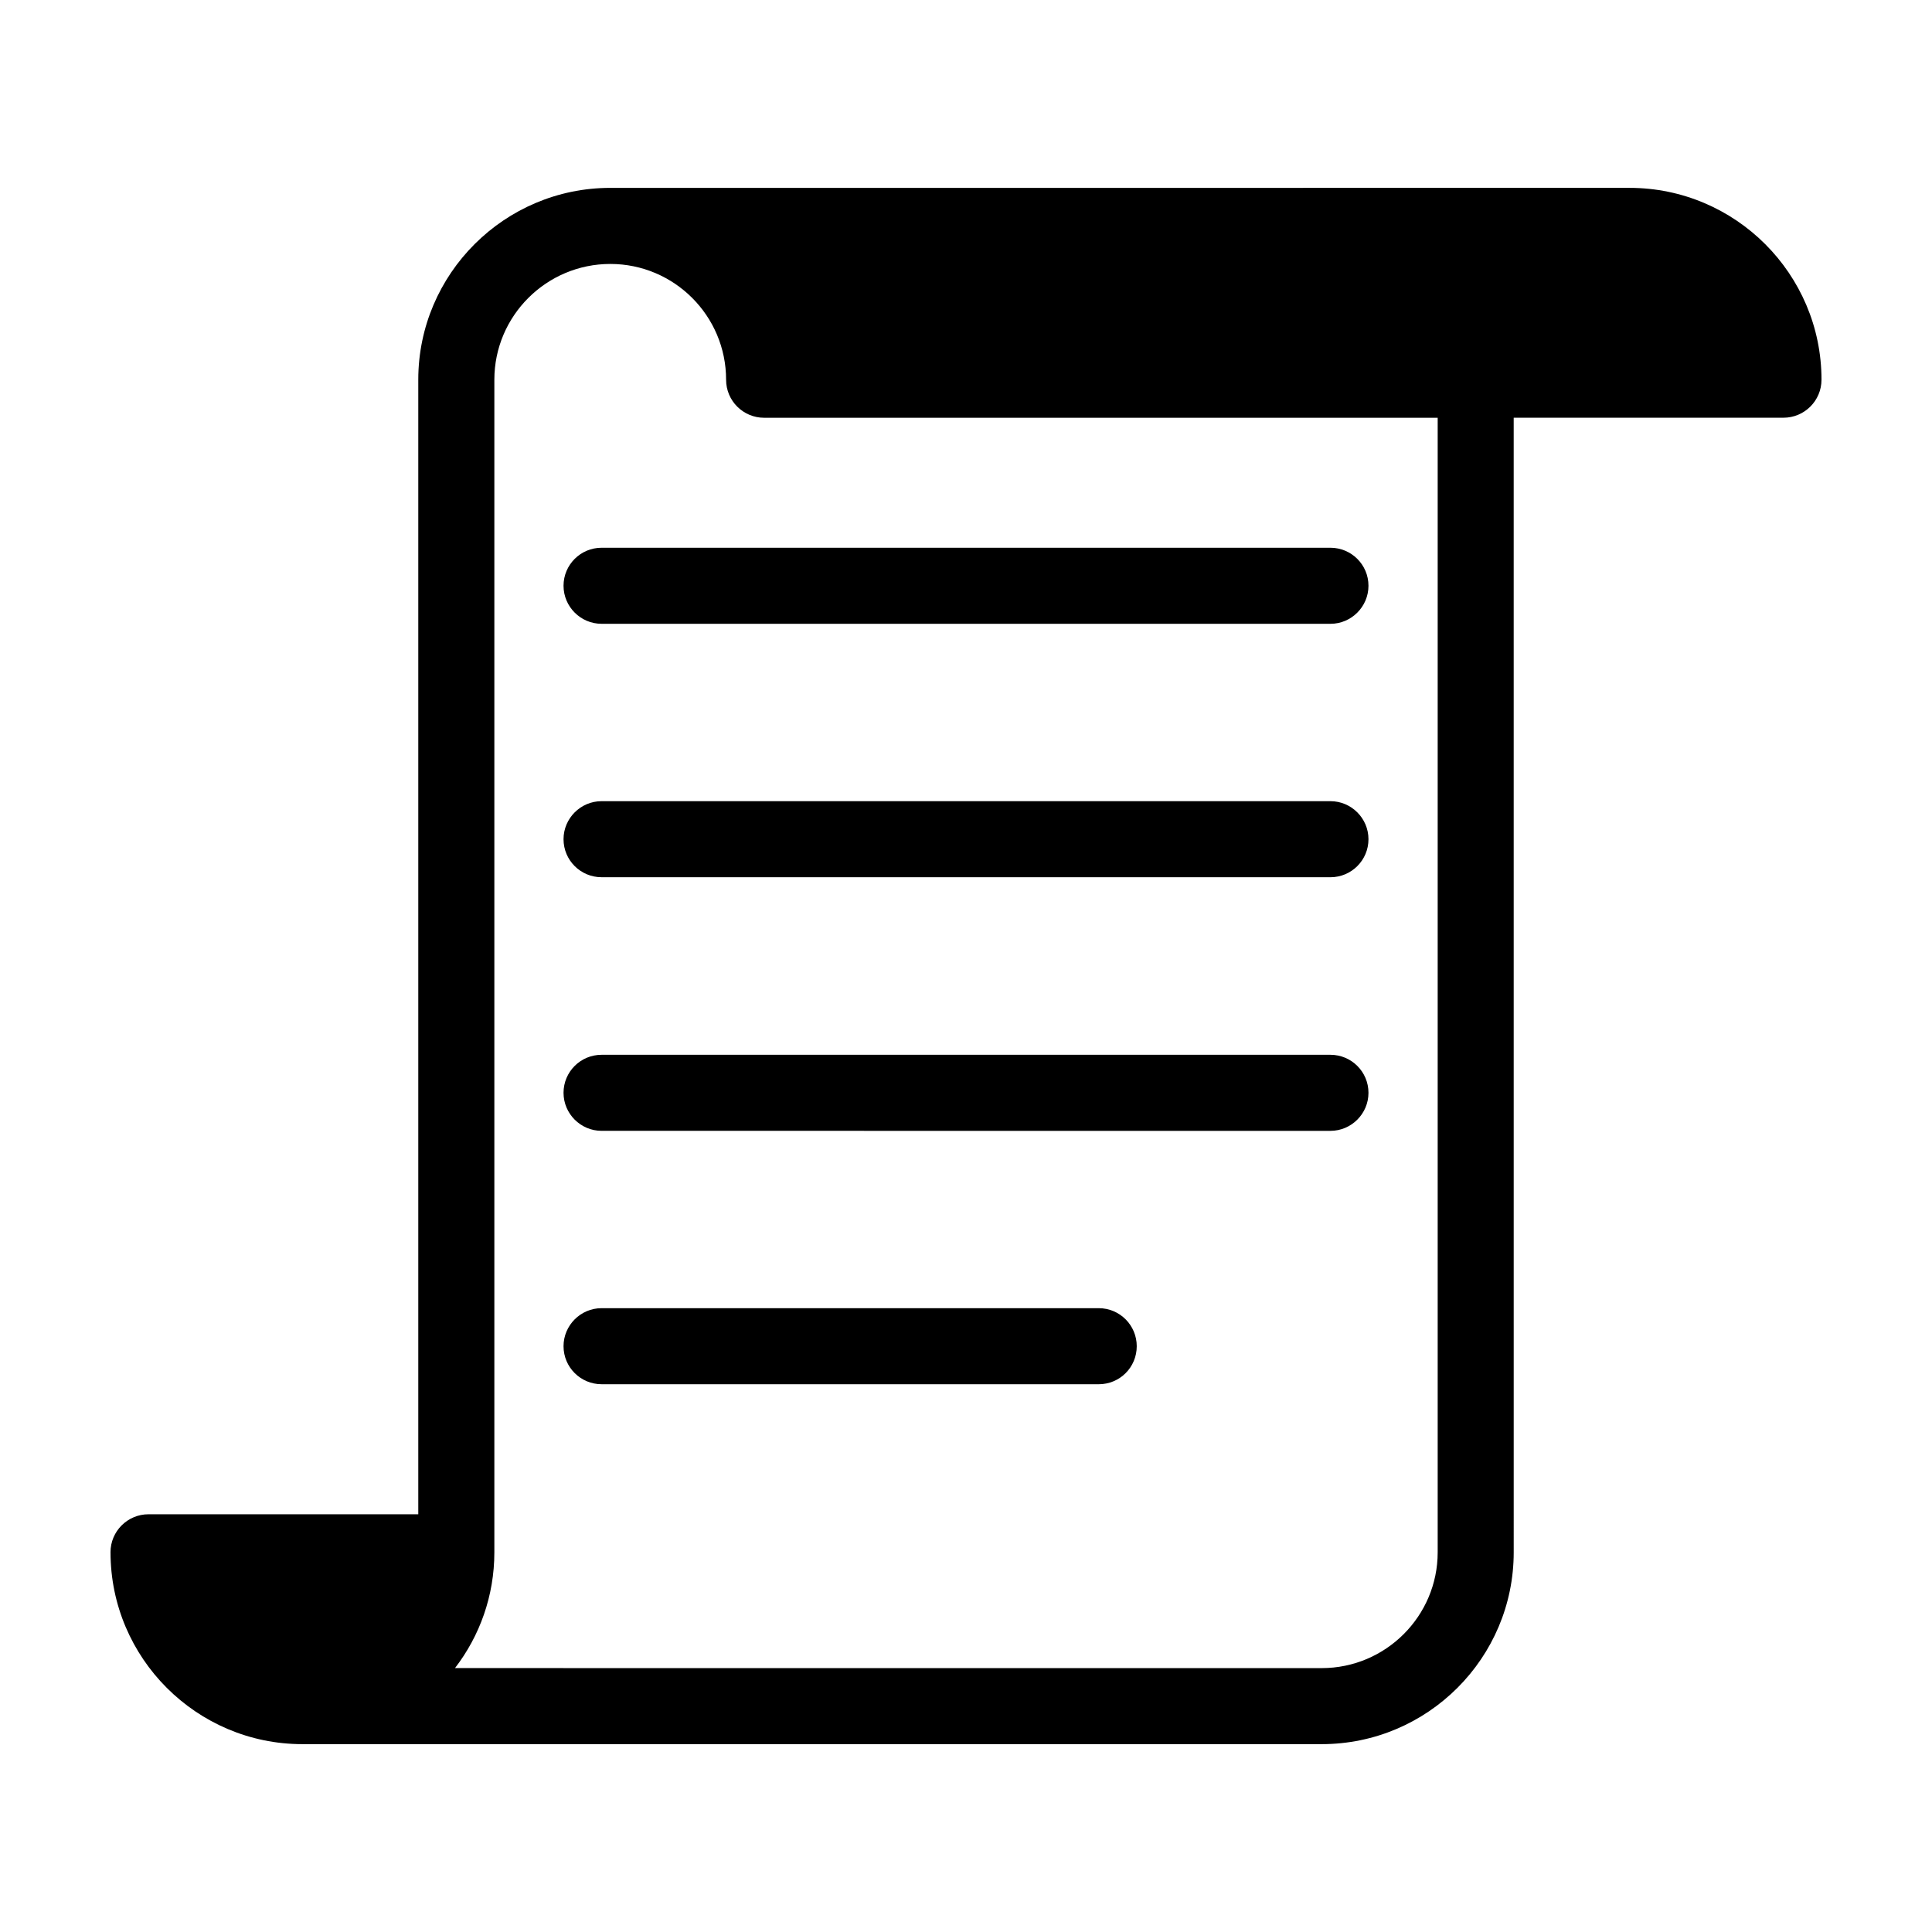
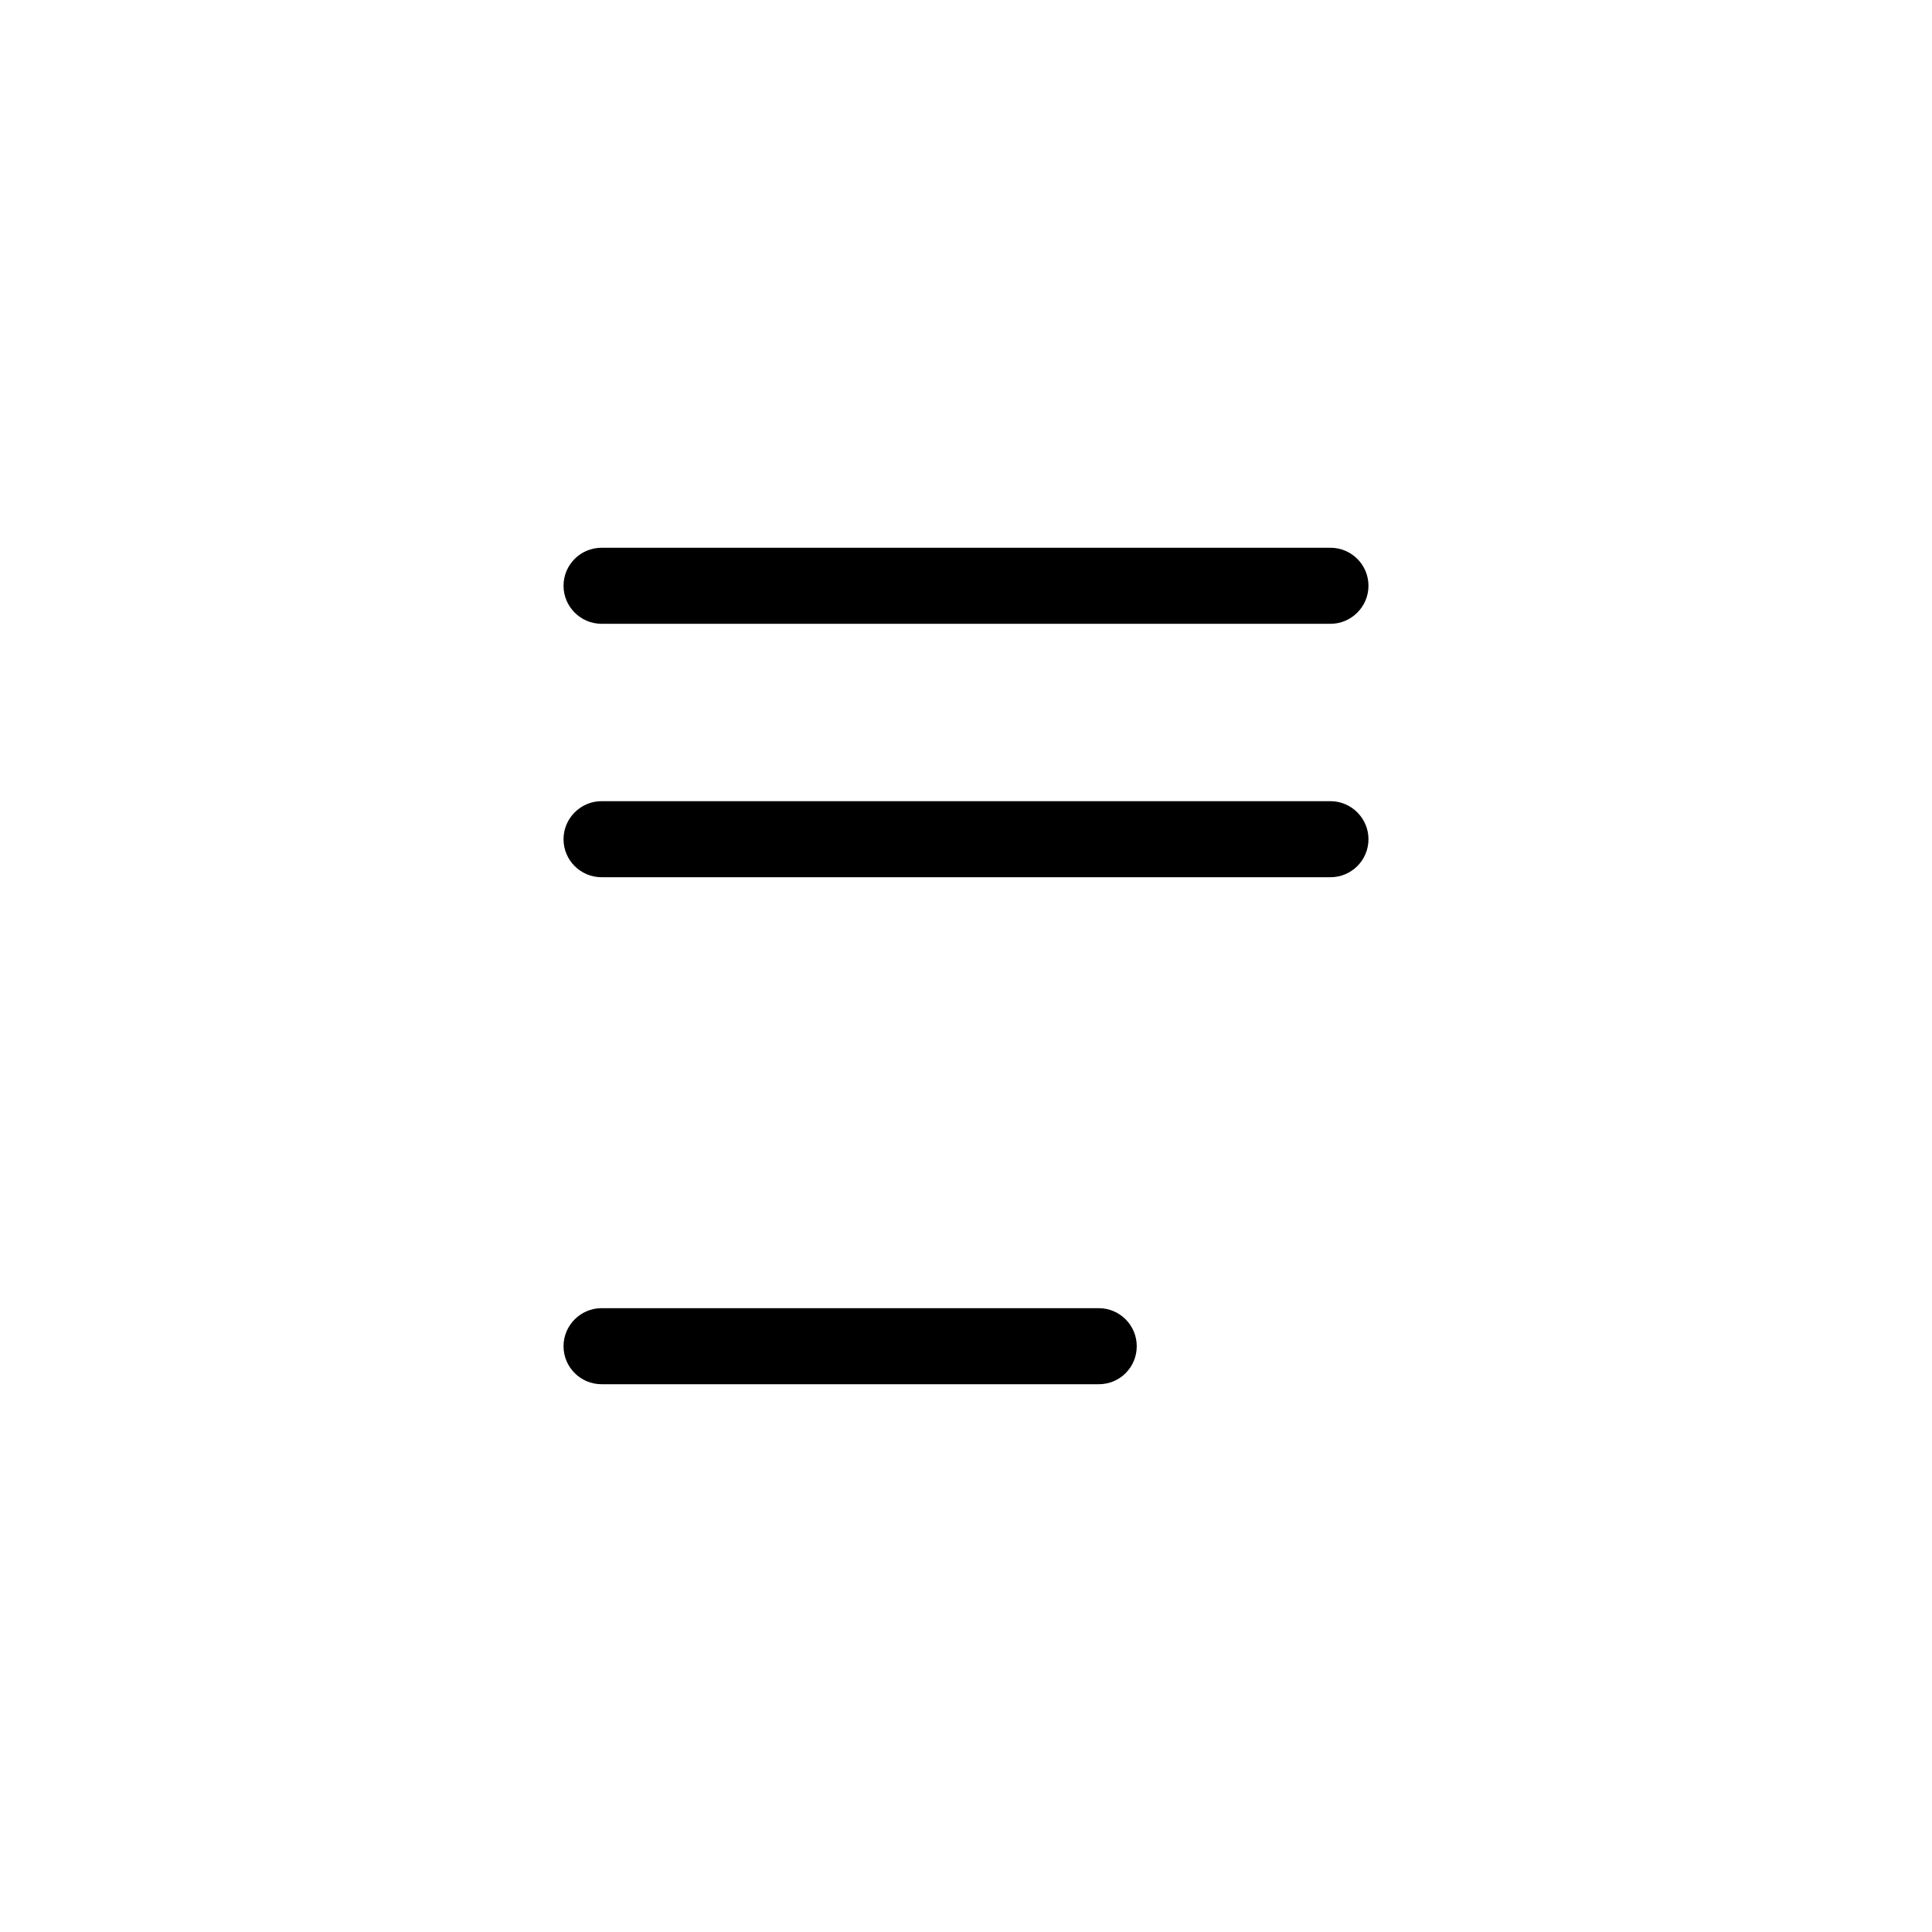
<svg xmlns="http://www.w3.org/2000/svg" fill="#000000" width="800px" height="800px" version="1.1" viewBox="144 144 512 512">
  <g>
-     <path d="m173.29 555.38c0 28.012 22.824 50.836 50.836 50.836h270.14c28.062 0 50.883-22.824 50.883-50.836l-0.004-300.68h71.492c5.543 0 10.078-4.484 10.078-10.078 0-28.012-22.824-50.836-50.883-50.836l-270.1 0.004c-28.012 0-50.836 22.773-50.883 50.734v0.102 300.67h-71.492c-5.539 0-10.074 4.484-10.074 10.078zm91.289 30.68c6.551-8.516 10.43-19.145 10.43-30.684v-0.051-310.64-0.051c0-16.93 13.805-30.684 30.73-30.684 16.93 0 30.684 13.754 30.684 30.684 0 5.594 4.535 10.078 10.078 10.078h178.5v300.67c0 16.93-13.805 30.684-30.73 30.684z" />
    <path d="m303.42 289.16h193.16c5.543 0 10.078 4.484 10.078 10.078 0 5.543-4.535 10.078-10.078 10.078l-193.16-0.004c-5.543 0-10.078-4.535-10.078-10.078 0.004-5.59 4.535-10.074 10.078-10.074z" />
    <path d="m303.42 356.32h193.16c5.543 0 10.078 4.535 10.078 10.078 0 5.594-4.535 10.078-10.078 10.078l-193.16-0.004c-5.543 0-10.078-4.484-10.078-10.078 0.004-5.539 4.535-10.074 10.078-10.074z" />
-     <path d="m303.42 423.53h193.16c5.543 0 10.078 4.484 10.078 10.078 0 5.543-4.535 10.078-10.078 10.078l-193.16-0.004c-5.543 0-10.078-4.535-10.078-10.078 0.004-5.59 4.535-10.074 10.078-10.074z" />
    <path d="m303.42 490.68h131.75c5.594 0 10.078 4.535 10.078 10.078 0 5.594-4.484 10.078-10.078 10.078l-131.75-0.004c-5.543 0-10.078-4.484-10.078-10.078 0.004-5.539 4.535-10.074 10.078-10.074z" />
  </g>
</svg>